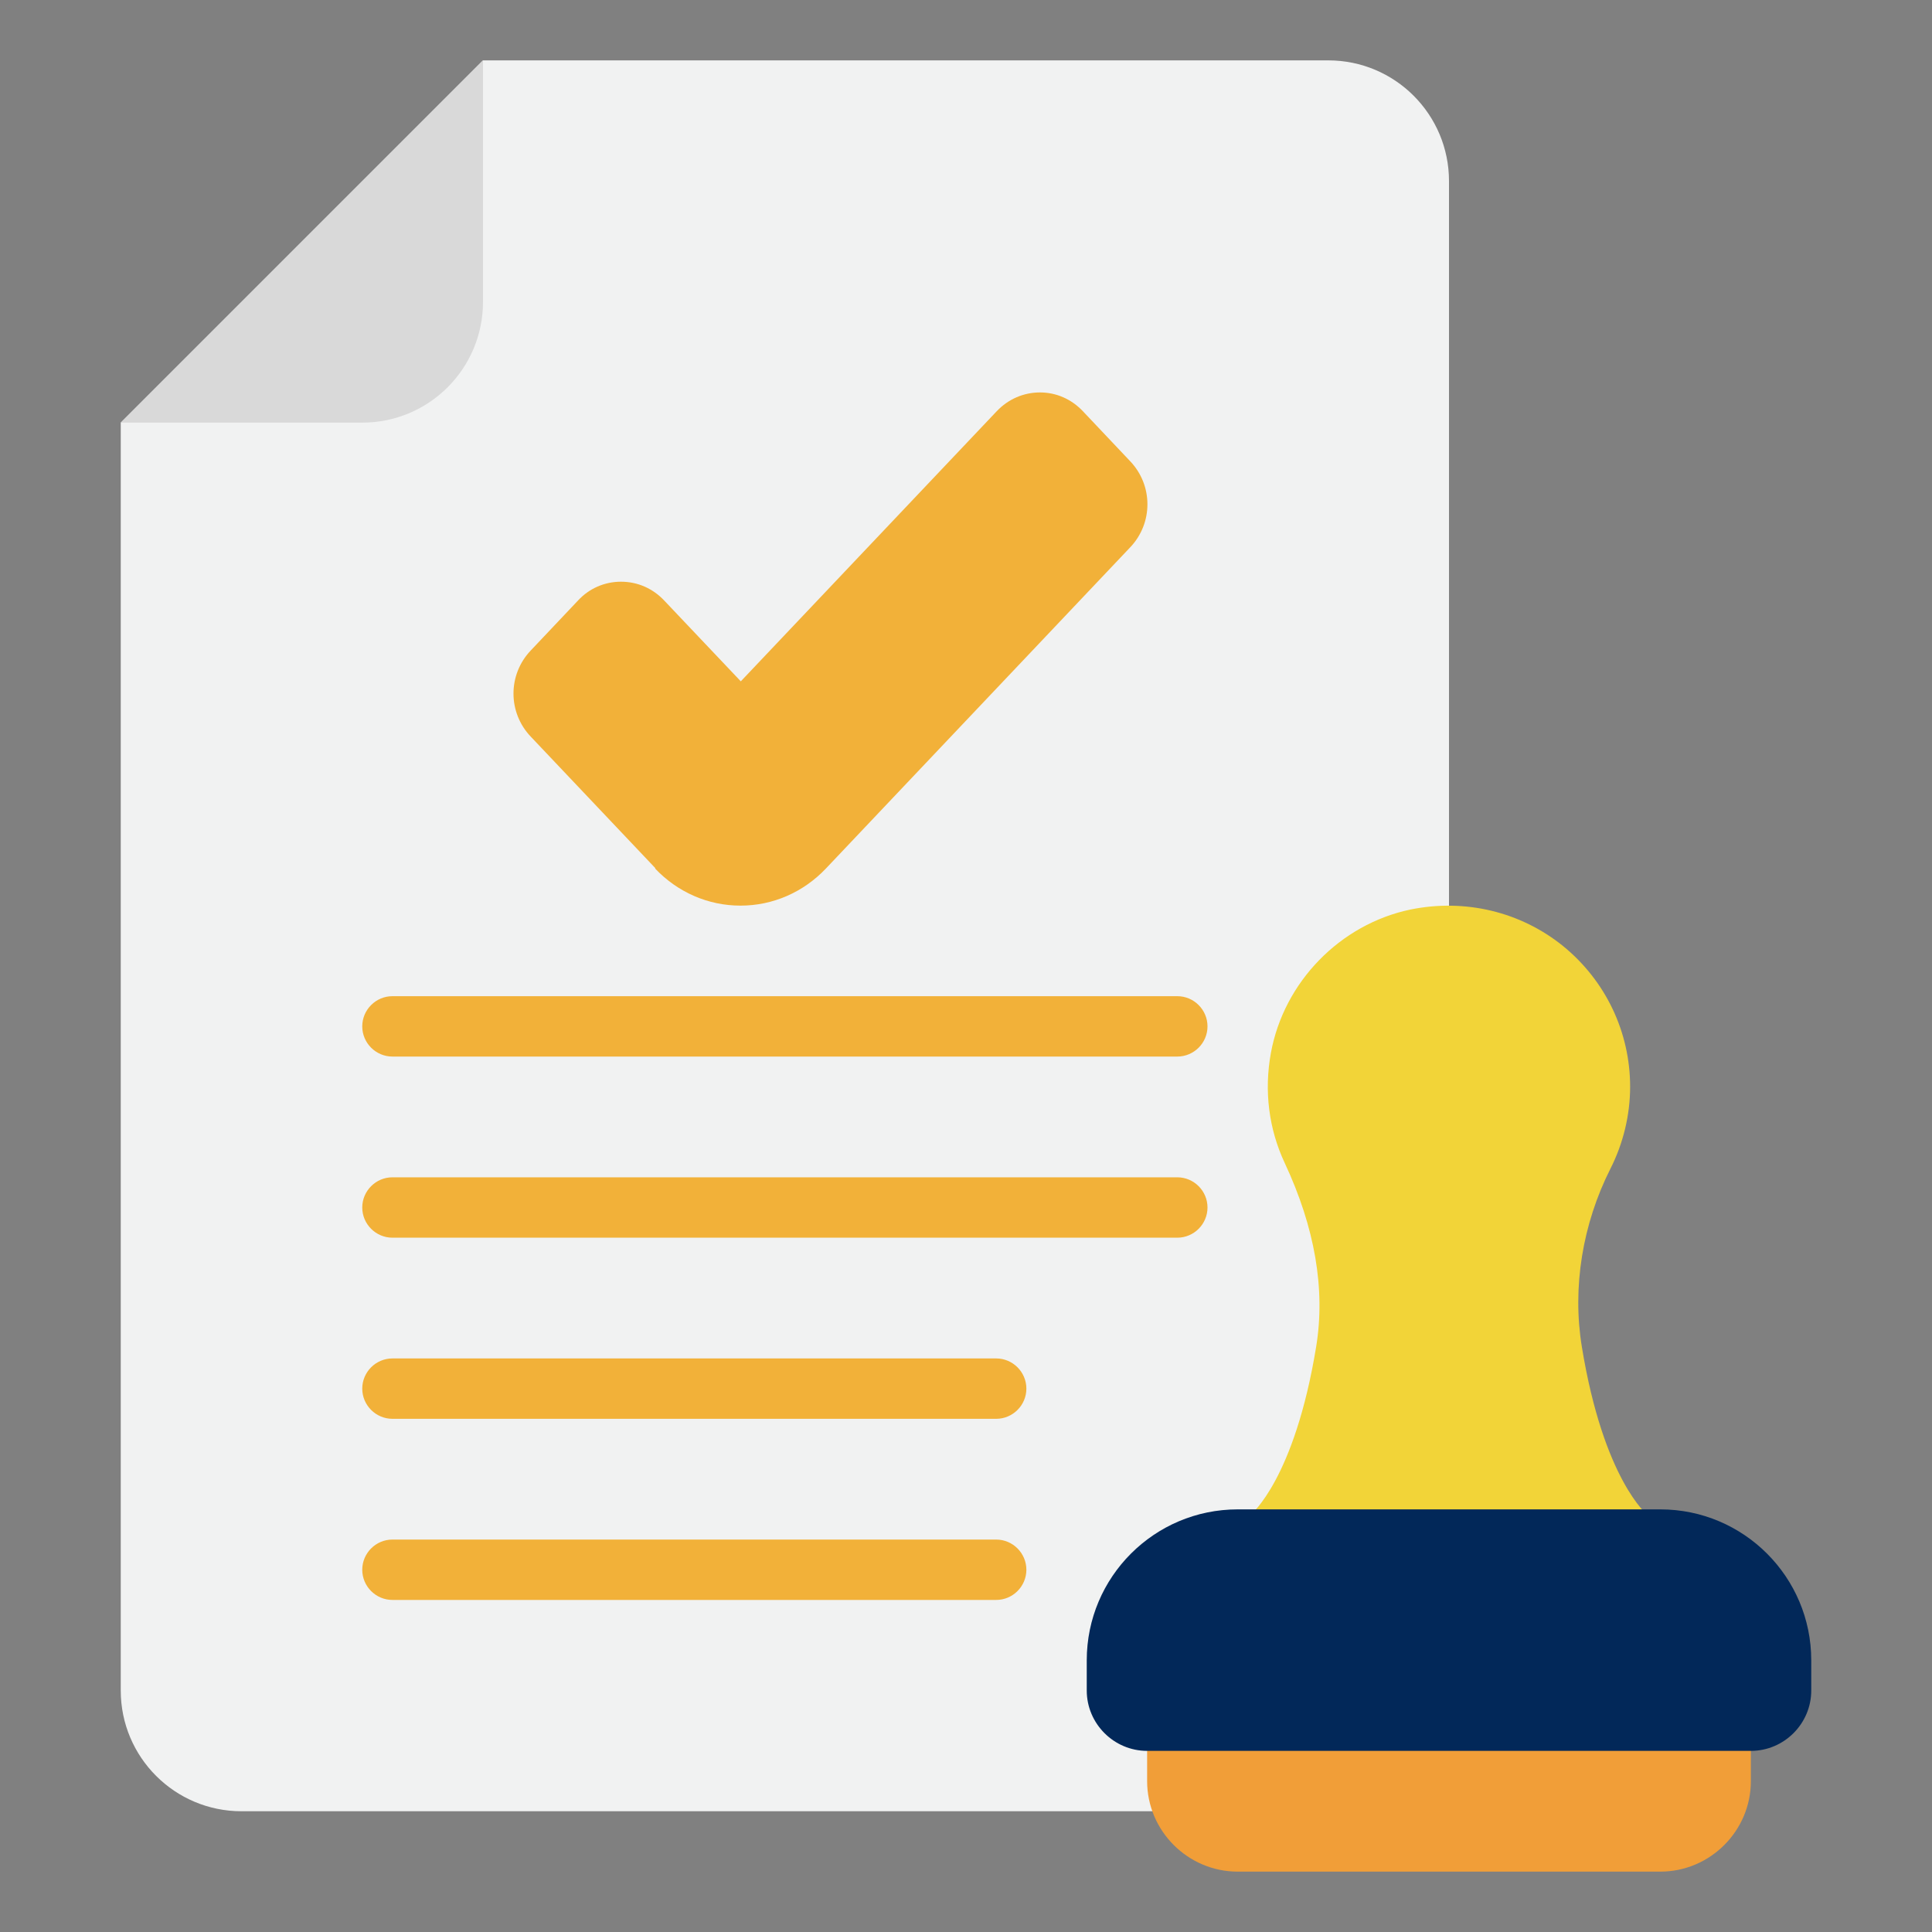
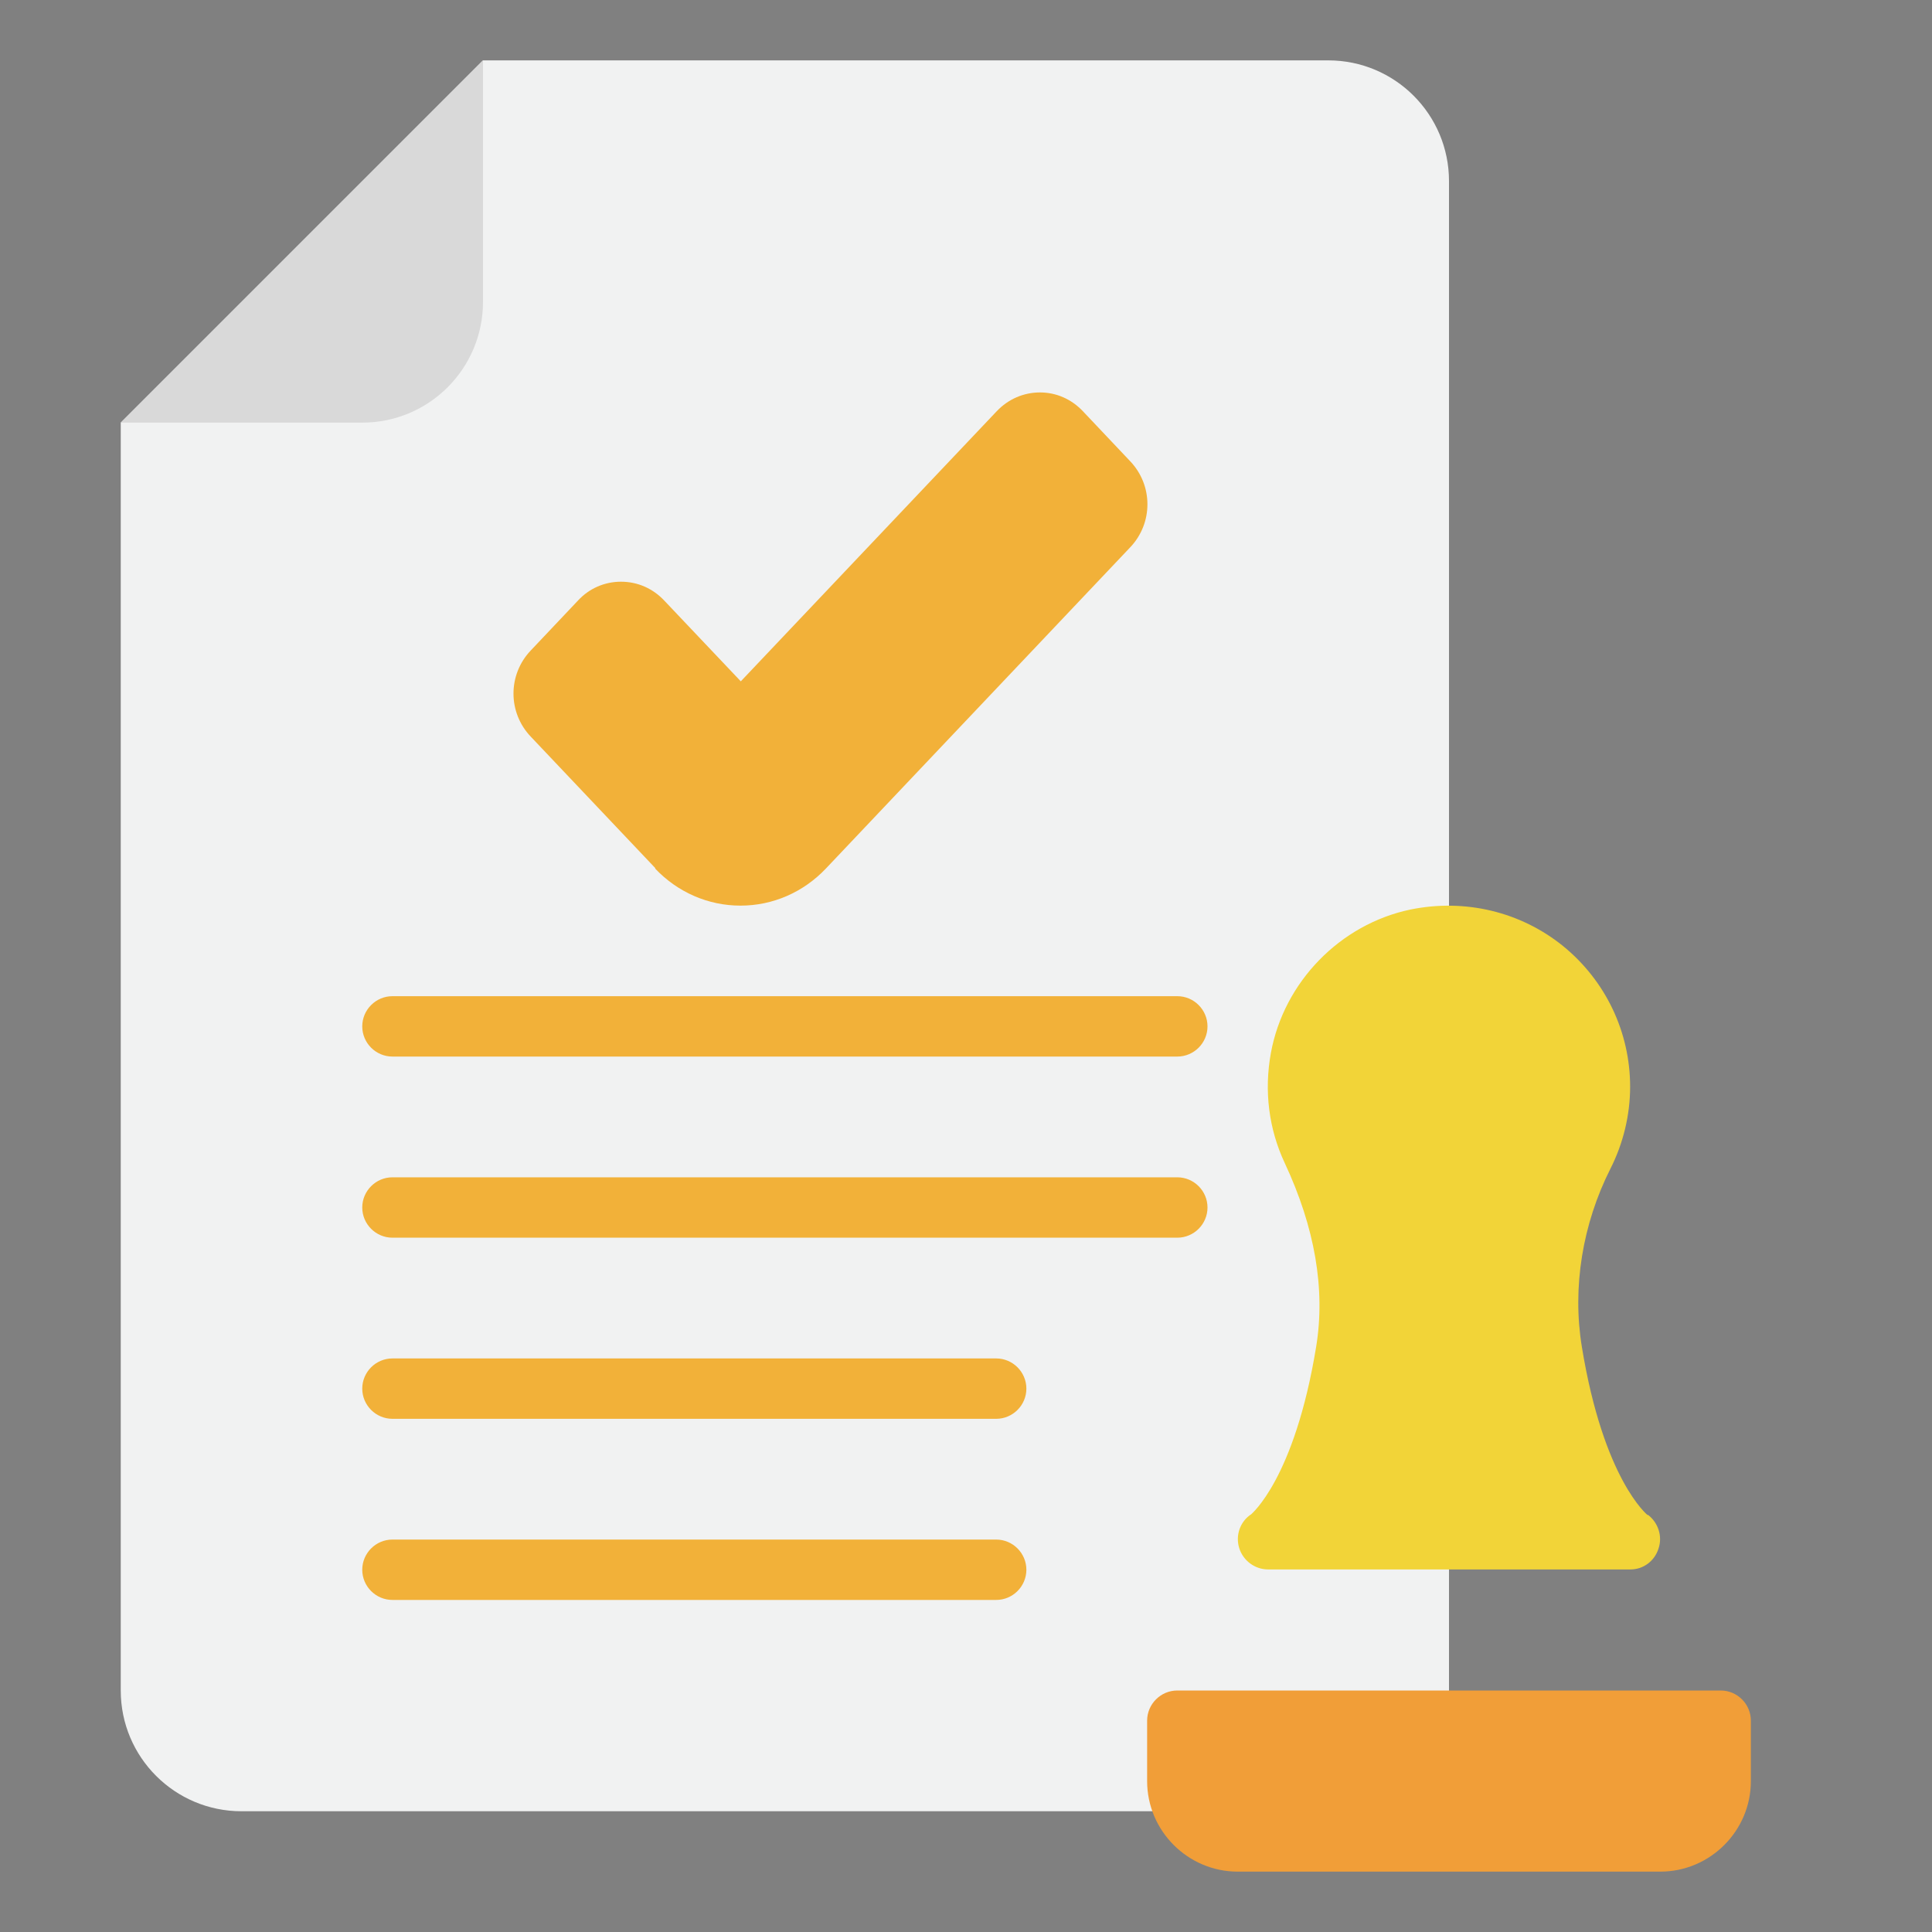
<svg xmlns="http://www.w3.org/2000/svg" id="approved" viewBox="0 0 64 64">
  <rect x="0" y="0" width="64" height="64" fill="#808080" stroke="none" />
  <path d="m16,2h28c2.21,0,4,1.79,4,4v50c0,2.21-1.79,4-4,4H8c-2.21,0-4-1.79-4-4V14" style="fill:#f1f2f2" />
-   <path d="m4,14h8c2.21,0,4-1.79,4-4V2L4,14Z" style="fill:#d9d9d9" />
+   <path d="m4,14h8c2.21,0,4-1.79,4-4V2Z" style="fill:#d9d9d9" />
  <path d="M21.7 28.77c.75.79 1.76 1.23 2.83 1.23s2.08-.44 2.83-1.23l10.08-10.64c.76-.8.76-2.05 0-2.85l-1.57-1.66c-.38-.4-.88-.62-1.42-.62h0c-.54 0-1.05.22-1.43.62l-8.48 8.95-2.54-2.68s0 0 0 0c-.38-.4-.88-.62-1.43-.62h0c-.54 0-1.05.22-1.42.62l-1.57 1.66c-.76.8-.76 2.05 0 2.85l4.13 4.36ZM13 35h26c.55 0 1-.45 1-1s-.45-1-1-1H13c-.55 0-1 .45-1 1s.45 1 1 1ZM39 39H13c-.55 0-1 .45-1 1s.45 1 1 1h26c.55 0 1-.45 1-1s-.45-1-1-1ZM33 45H13c-.55 0-1 .45-1 1s.45 1 1 1h20c.55 0 1-.45 1-1s-.45-1-1-1ZM33 51H13c-.55 0-1 .45-1 1s.45 1 1 1h20c.55 0 1-.45 1-1s-.45-1-1-1Z" style="fill:#f2b139" />
  <path d="m57,56h-18c-.55,0-1,.45-1,1v2c0,1.65,1.35,3,3,3h14c1.65,0,3-1.35,3-3v-2c0-.55-.45-1-1-1Z" style="fill:#f19e38" />
  <path d="m54.58,50.19s-1.46-1.16-2.18-5.58c-.32-1.96.02-4.06.95-5.9.42-.83.65-1.77.65-2.71,0-1.81-.81-3.51-2.22-4.66-1.41-1.14-3.25-1.58-5.06-1.21-2.33.49-4.19,2.4-4.62,4.75-.23,1.26-.07,2.52.46,3.65,1,2.14,1.35,4.18,1.04,6.08-.72,4.4-2.16,5.55-2.15,5.55-.37.24-.53.7-.4,1.12.13.42.52.71.96.71h12c.43,0,.8-.28.93-.69.14-.41-.01-.86-.35-1.12Z" style="fill:#f2d438" />
-   <path d="m55,50h-14c-2.76,0-5,2.24-5,5v1c0,1.1.9,2,2,2h20c1.1,0,2-.9,2-2v-1c0-2.76-2.24-5-5-5Z" style="fill:#022859" />
</svg>